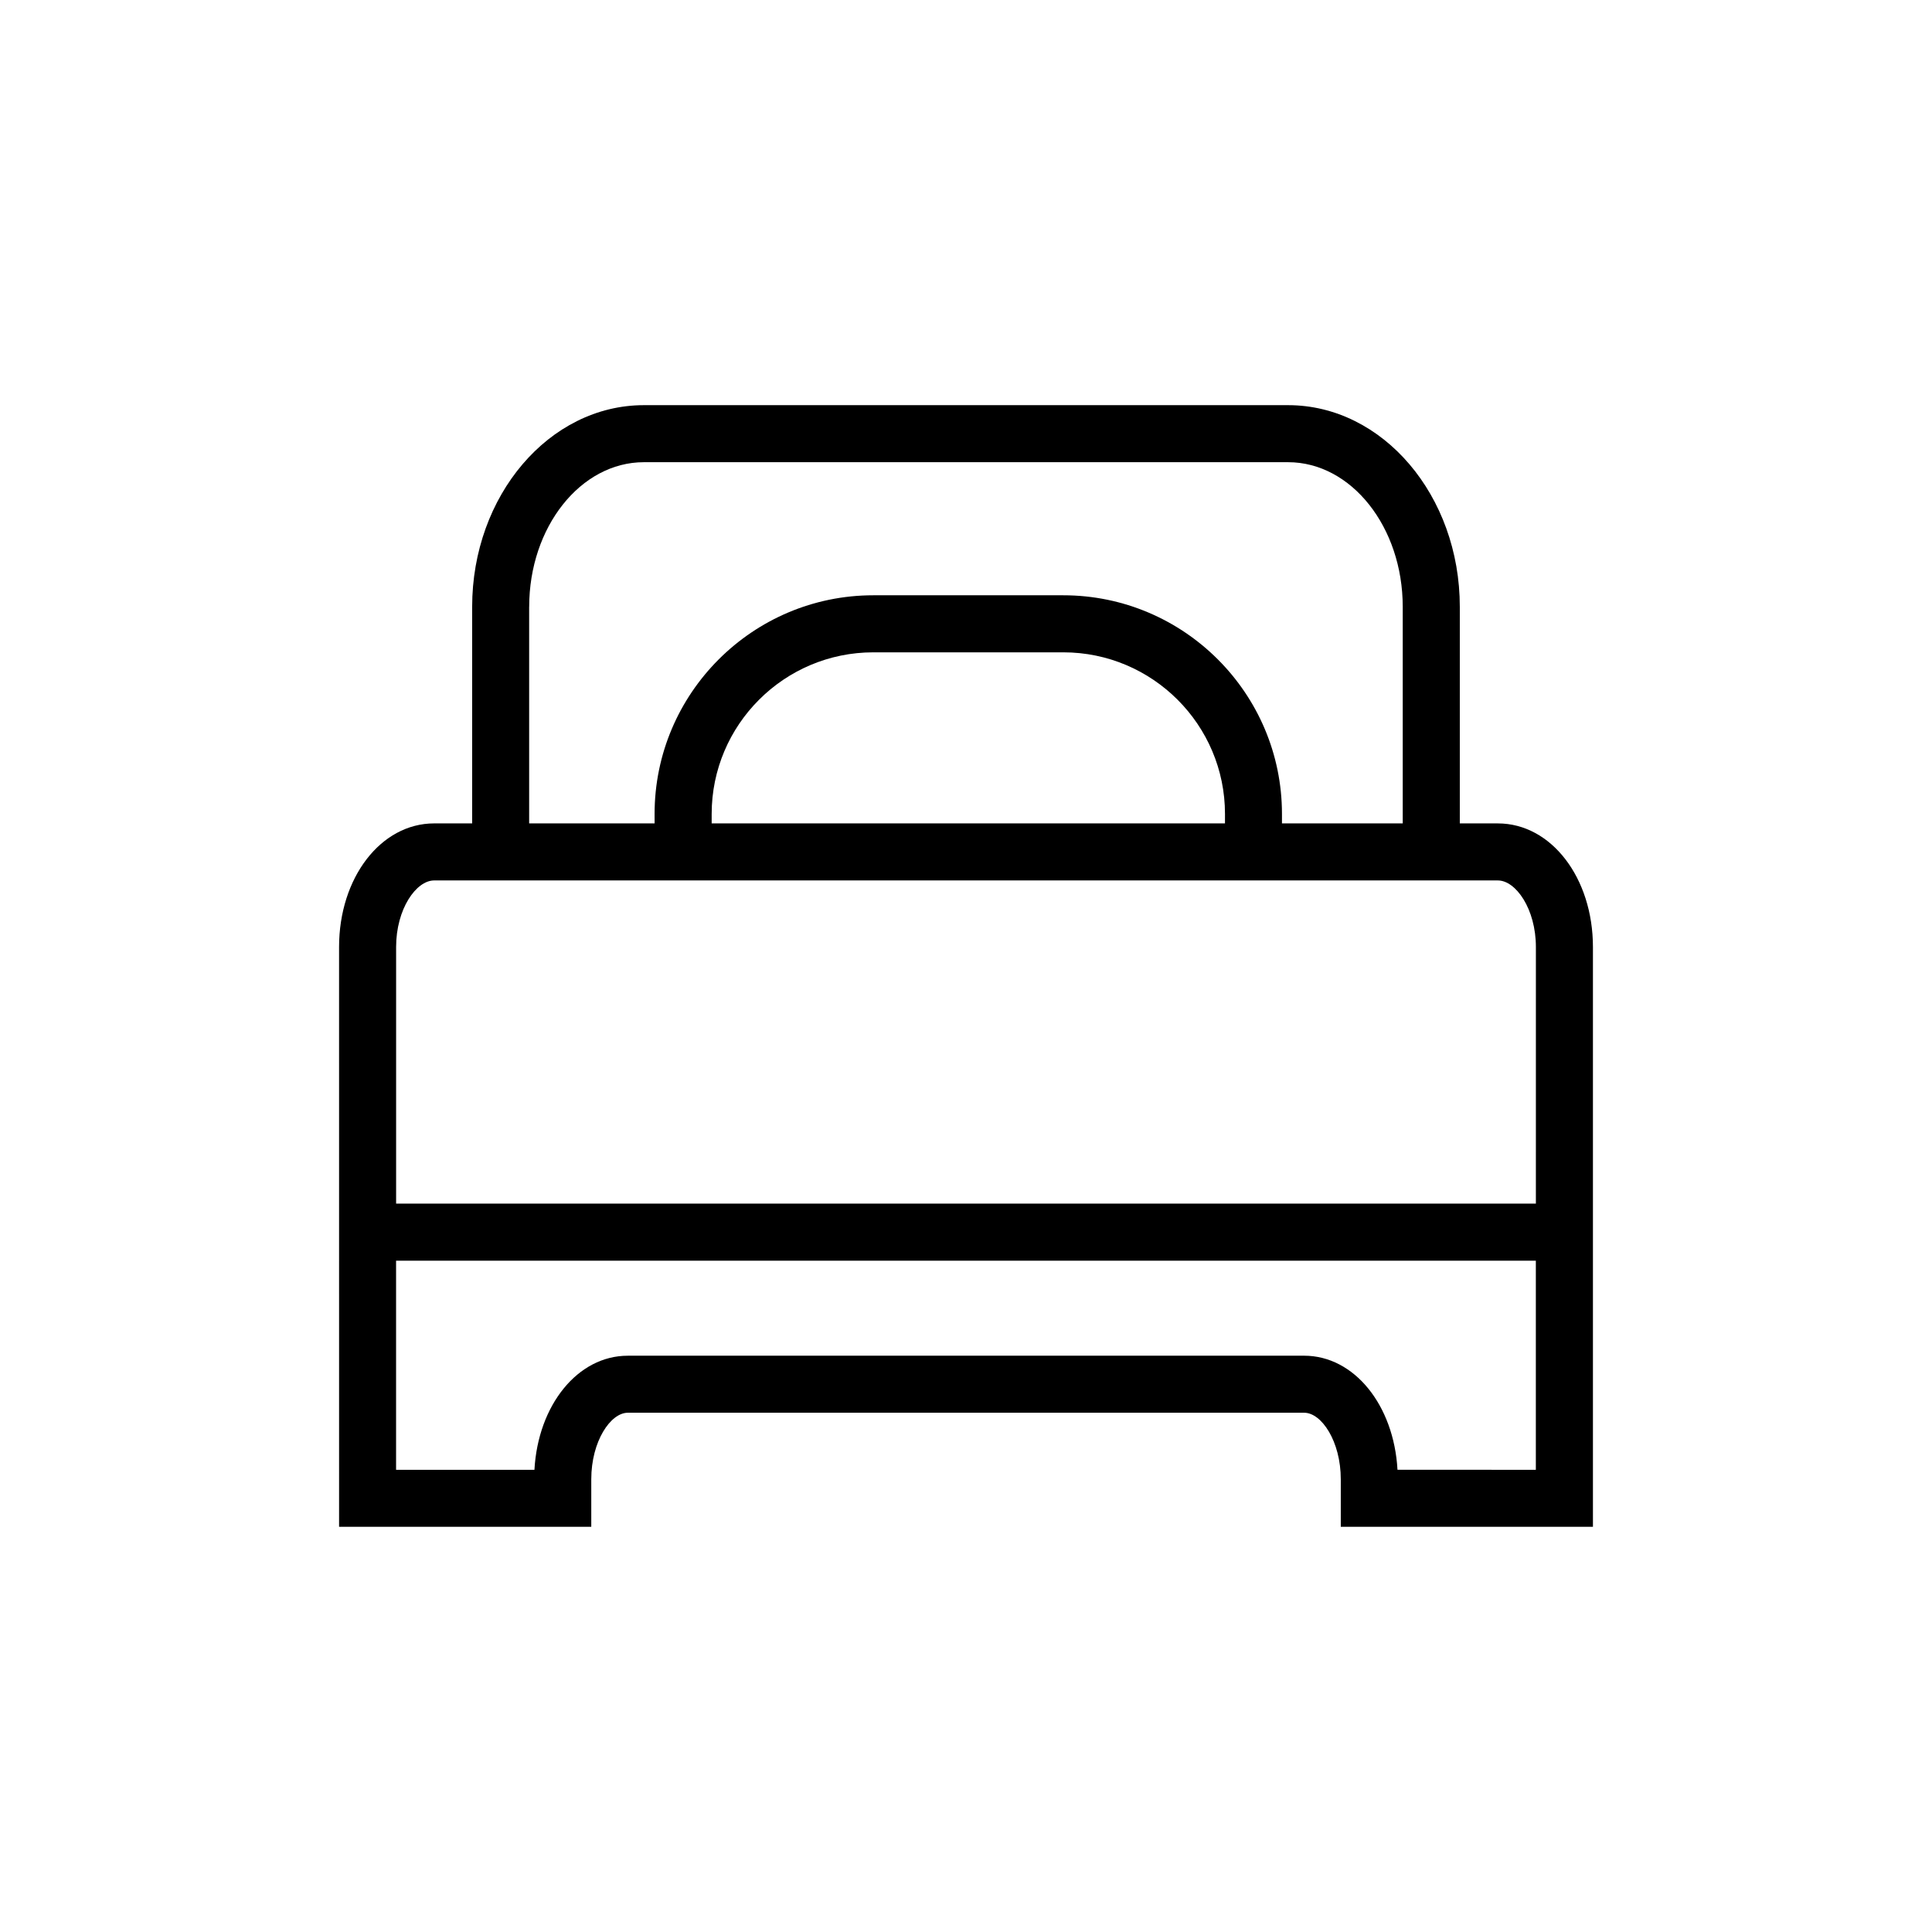
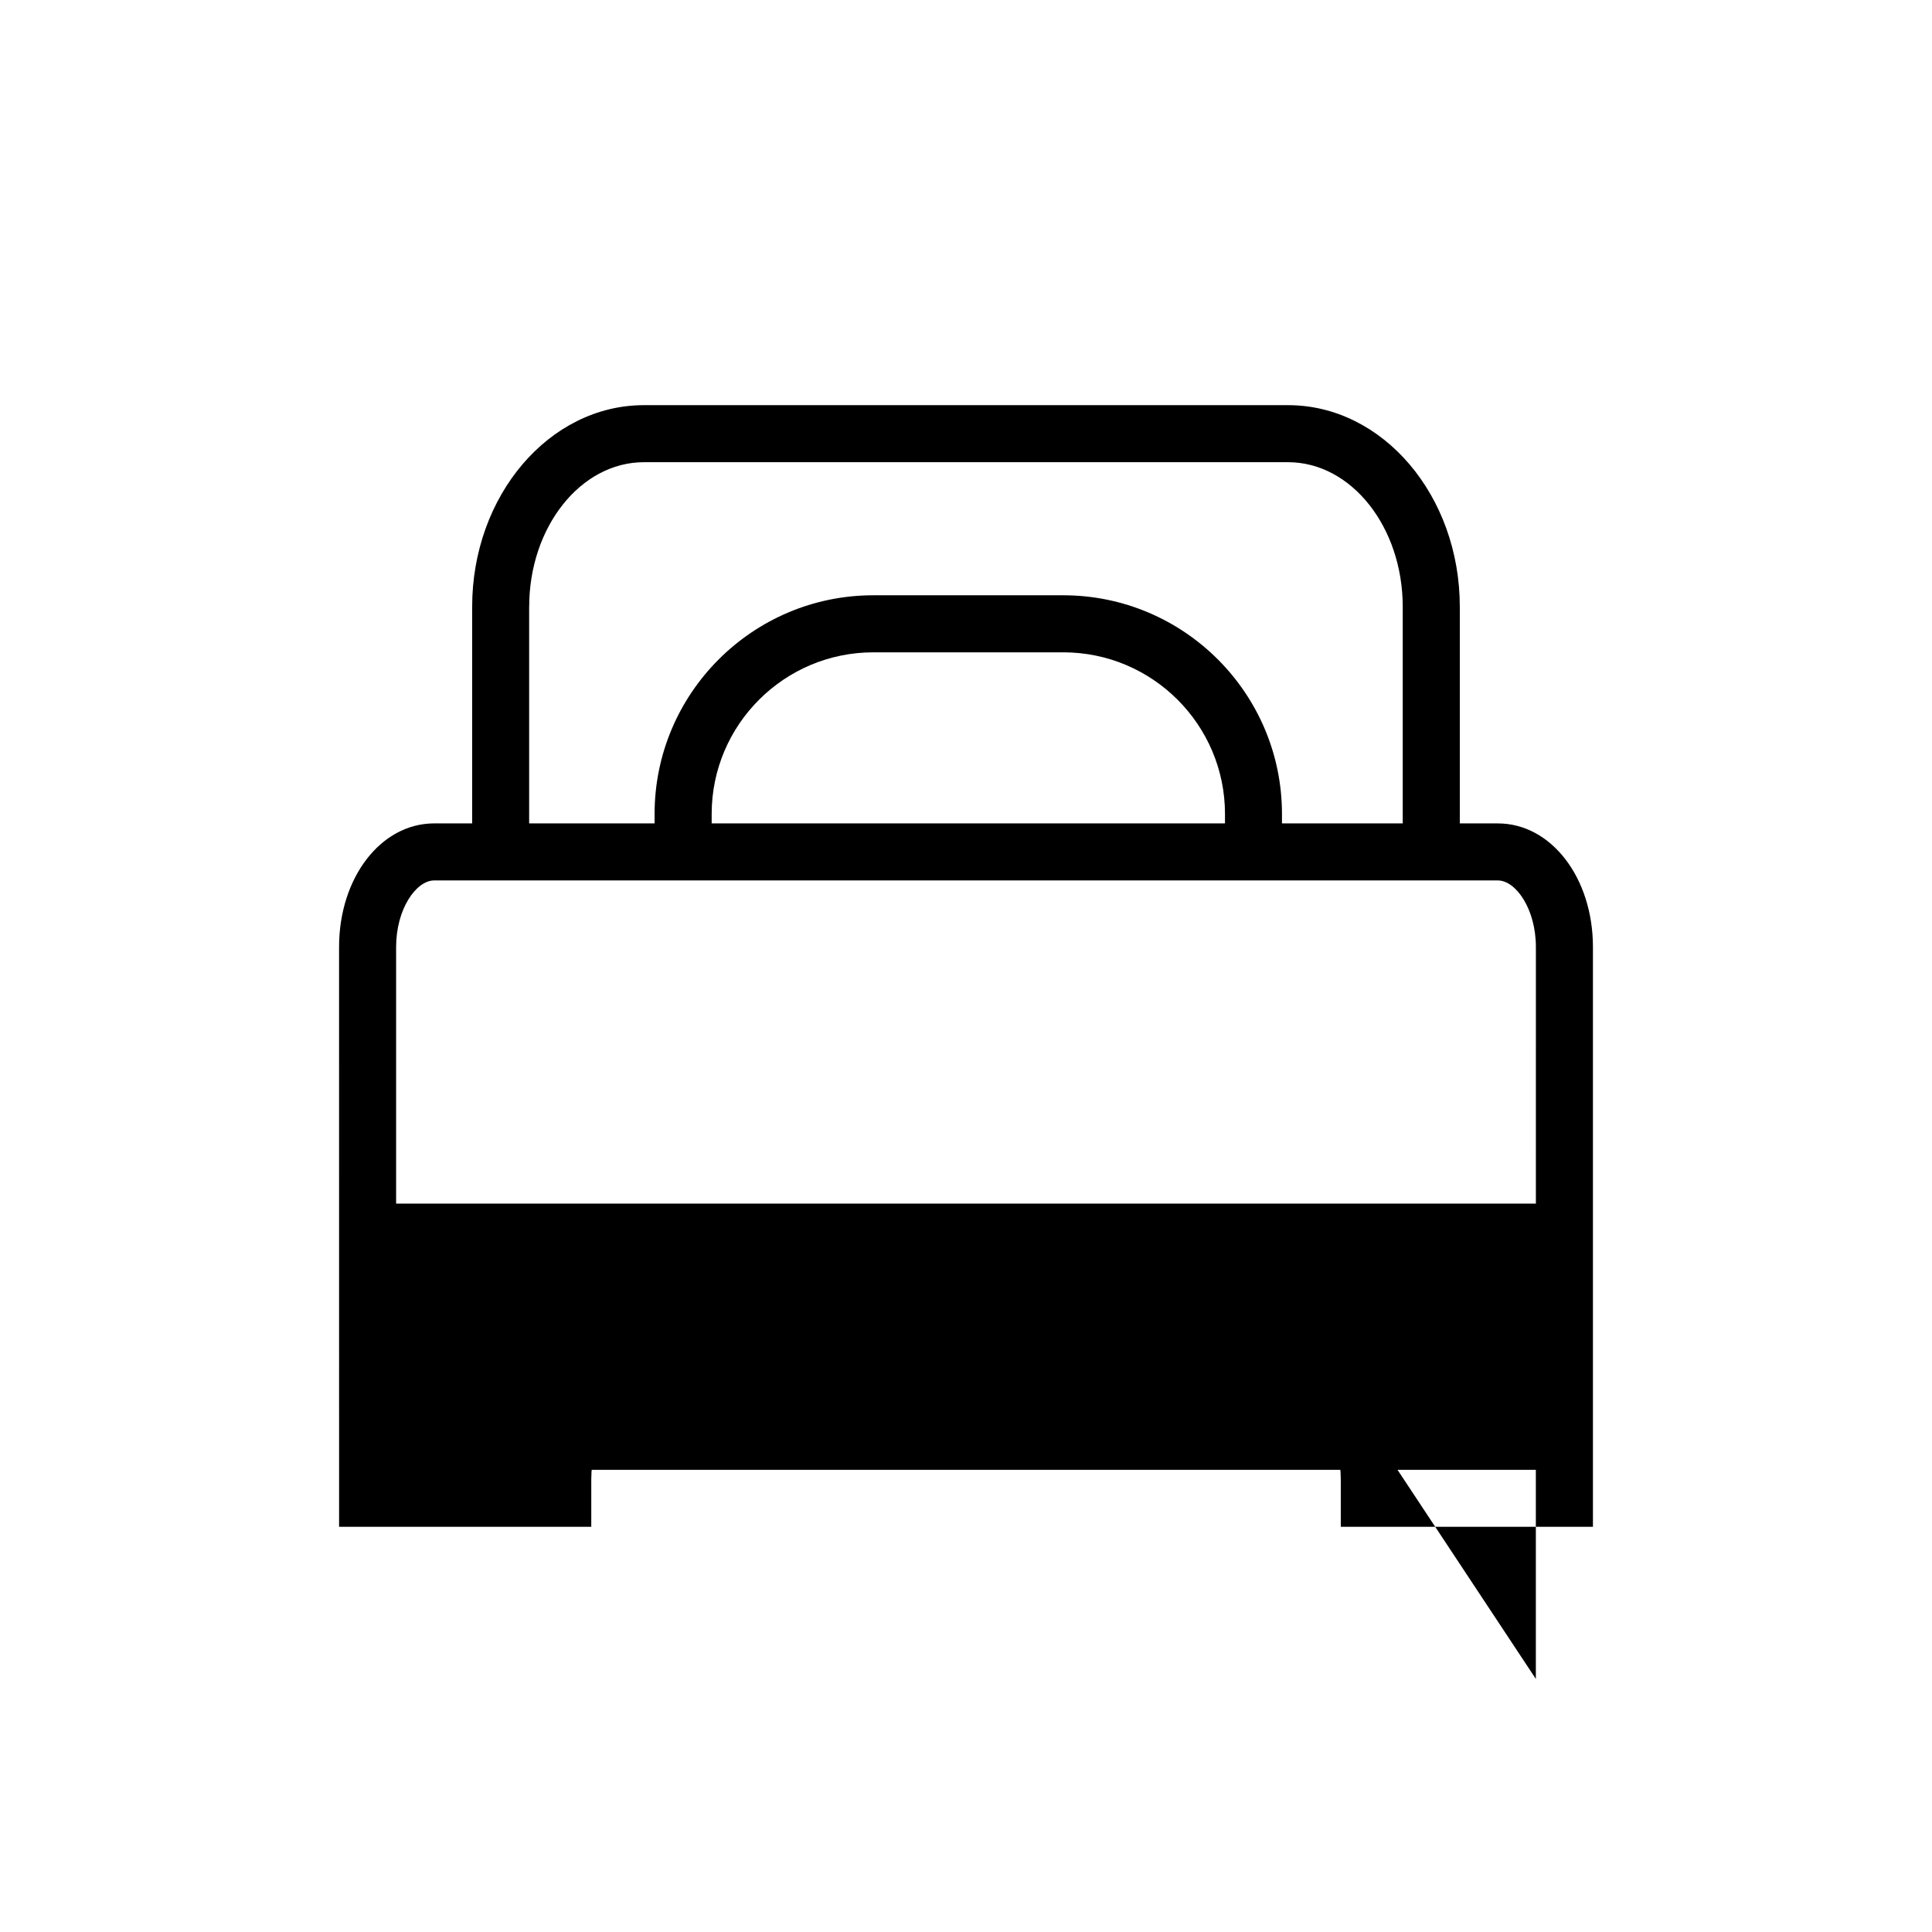
<svg xmlns="http://www.w3.org/2000/svg" fill="#000000" width="800px" height="800px" version="1.1" viewBox="144 144 512 512">
-   <path d="m540.95 362.21h-10.086v-57.406c0-29.461-20.41-53.43-45.5-53.43h-170.73c-25.09 0-45.508 23.973-45.508 53.43v57.406h-10.078c-14.125 0-25.191 14.391-25.191 32.762l0.004 153.65h66.832v-12.586c0-10.098 5.117-17.645 9.688-17.645h179.25c4.574 0 9.691 7.547 9.691 17.645v12.586h66.824v-153.65c-0.004-18.367-11.078-32.758-25.195-32.758zm-256.71-57.406c0-21.125 13.633-38.316 30.395-38.316h170.72c16.758 0 30.383 17.191 30.383 38.316v57.406h-32.004v-2.504c0-31.953-25.996-57.949-57.957-57.949h-50.352c-31.957 0-57.953 25.996-57.953 57.949l0.004 2.504h-33.246v-57.406zm184.39 57.406h-136.03v-2.504c0-23.617 19.215-42.832 42.84-42.832h50.352c23.625 0 42.844 19.211 42.844 42.832l-0.004 2.504zm-209.58 15.117h281.9c4.75 0 10.078 7.547 10.078 17.648l-0.004 68h-302.05v-68.008c0-10.094 5.32-17.641 10.078-17.641zm255.3 156.18c-0.953-17.141-11.473-30.23-24.738-30.23l-179.25 0.004c-13.266 0-23.785 13.09-24.73 30.23h-36.668v-55.418h302.05v55.418z" />
+   <path d="m540.95 362.21h-10.086v-57.406c0-29.461-20.41-53.43-45.5-53.43h-170.73c-25.09 0-45.508 23.973-45.508 53.43v57.406h-10.078c-14.125 0-25.191 14.391-25.191 32.762l0.004 153.65h66.832v-12.586c0-10.098 5.117-17.645 9.688-17.645h179.25c4.574 0 9.691 7.547 9.691 17.645v12.586h66.824v-153.65c-0.004-18.367-11.078-32.758-25.195-32.758zm-256.71-57.406c0-21.125 13.633-38.316 30.395-38.316h170.72c16.758 0 30.383 17.191 30.383 38.316v57.406h-32.004v-2.504c0-31.953-25.996-57.949-57.957-57.949h-50.352c-31.957 0-57.953 25.996-57.953 57.949l0.004 2.504h-33.246v-57.406zm184.39 57.406h-136.03v-2.504c0-23.617 19.215-42.832 42.84-42.832h50.352c23.625 0 42.844 19.211 42.844 42.832l-0.004 2.504zm-209.58 15.117h281.9c4.75 0 10.078 7.547 10.078 17.648l-0.004 68h-302.05v-68.008c0-10.094 5.32-17.641 10.078-17.641zm255.3 156.18c-0.953-17.141-11.473-30.23-24.738-30.23l-179.25 0.004c-13.266 0-23.785 13.09-24.73 30.23h-36.668h302.05v55.418z" />
</svg>